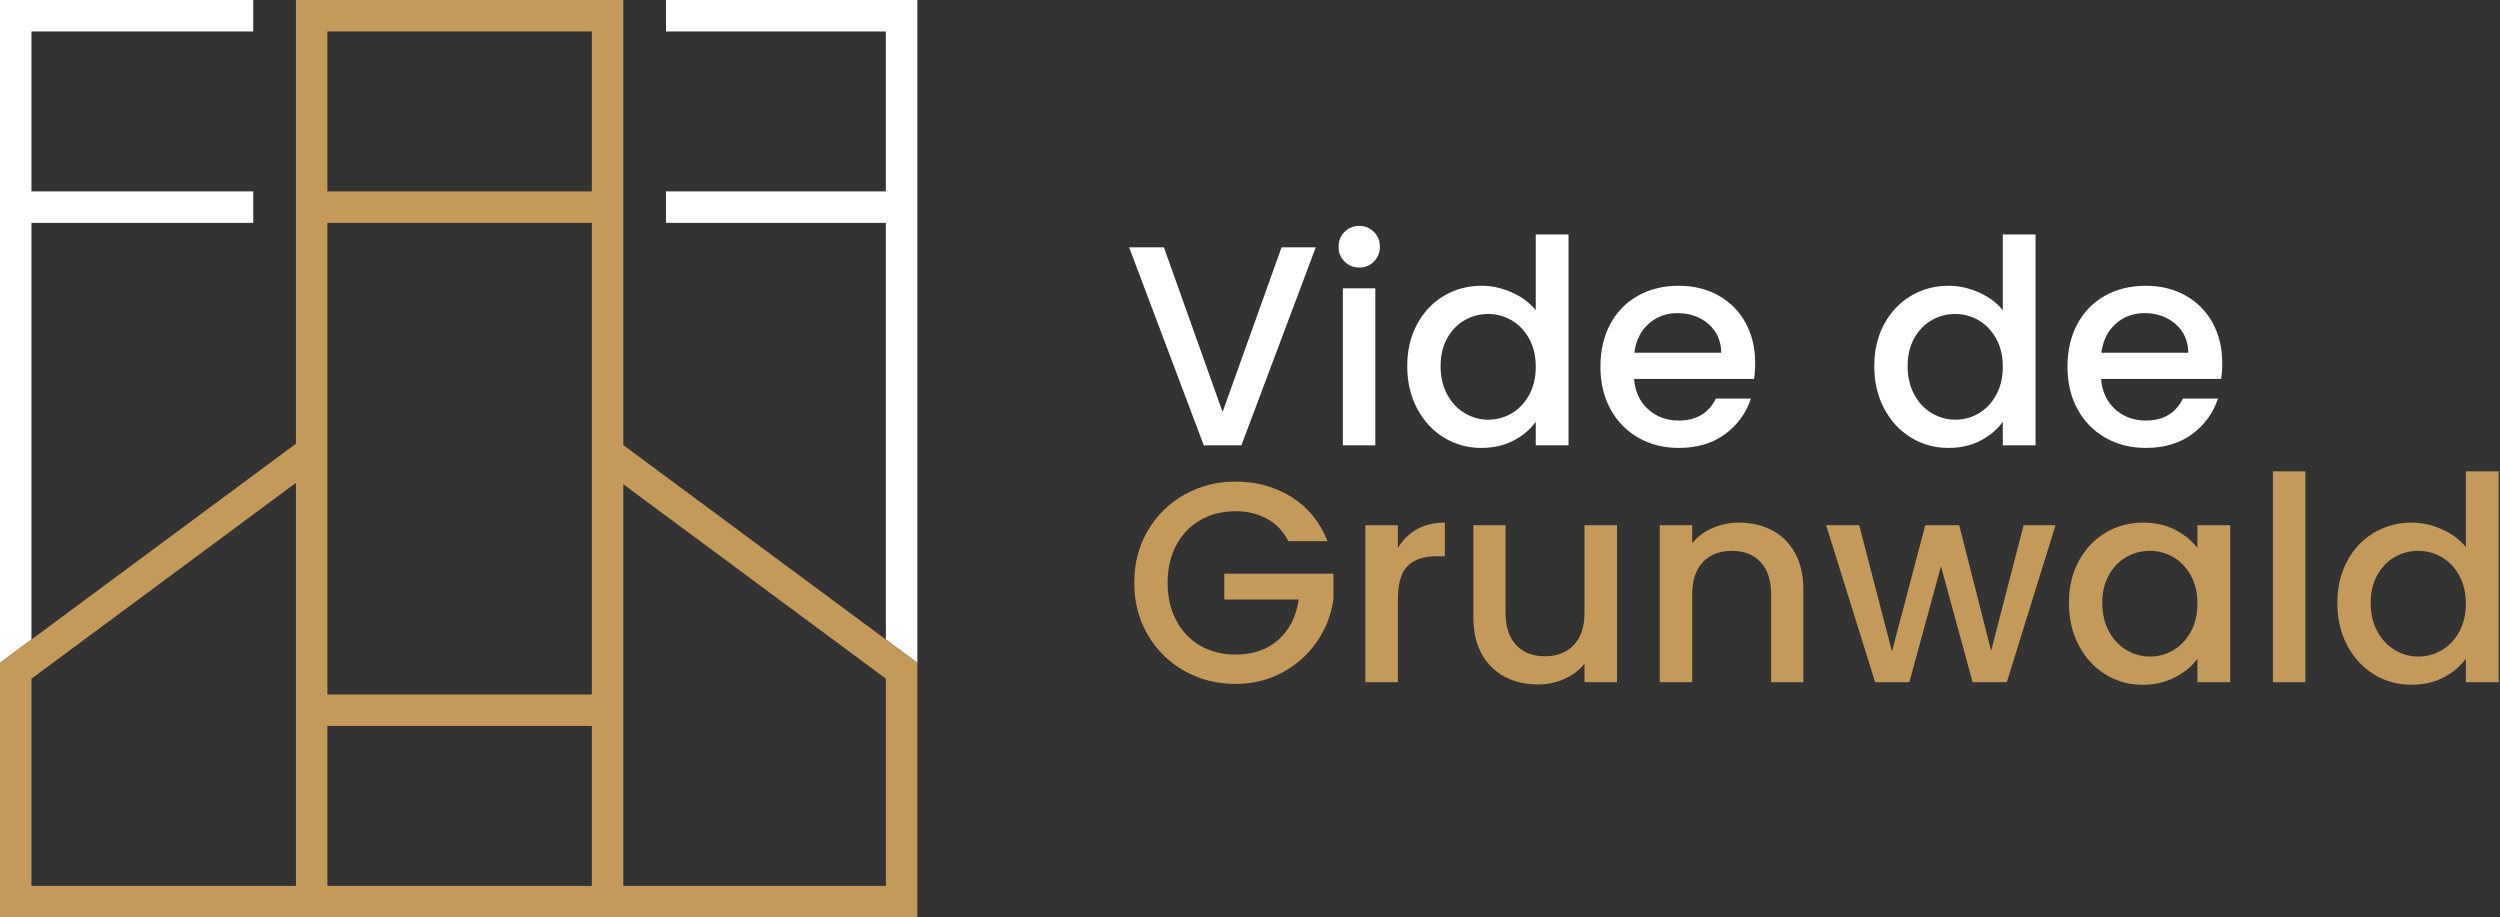
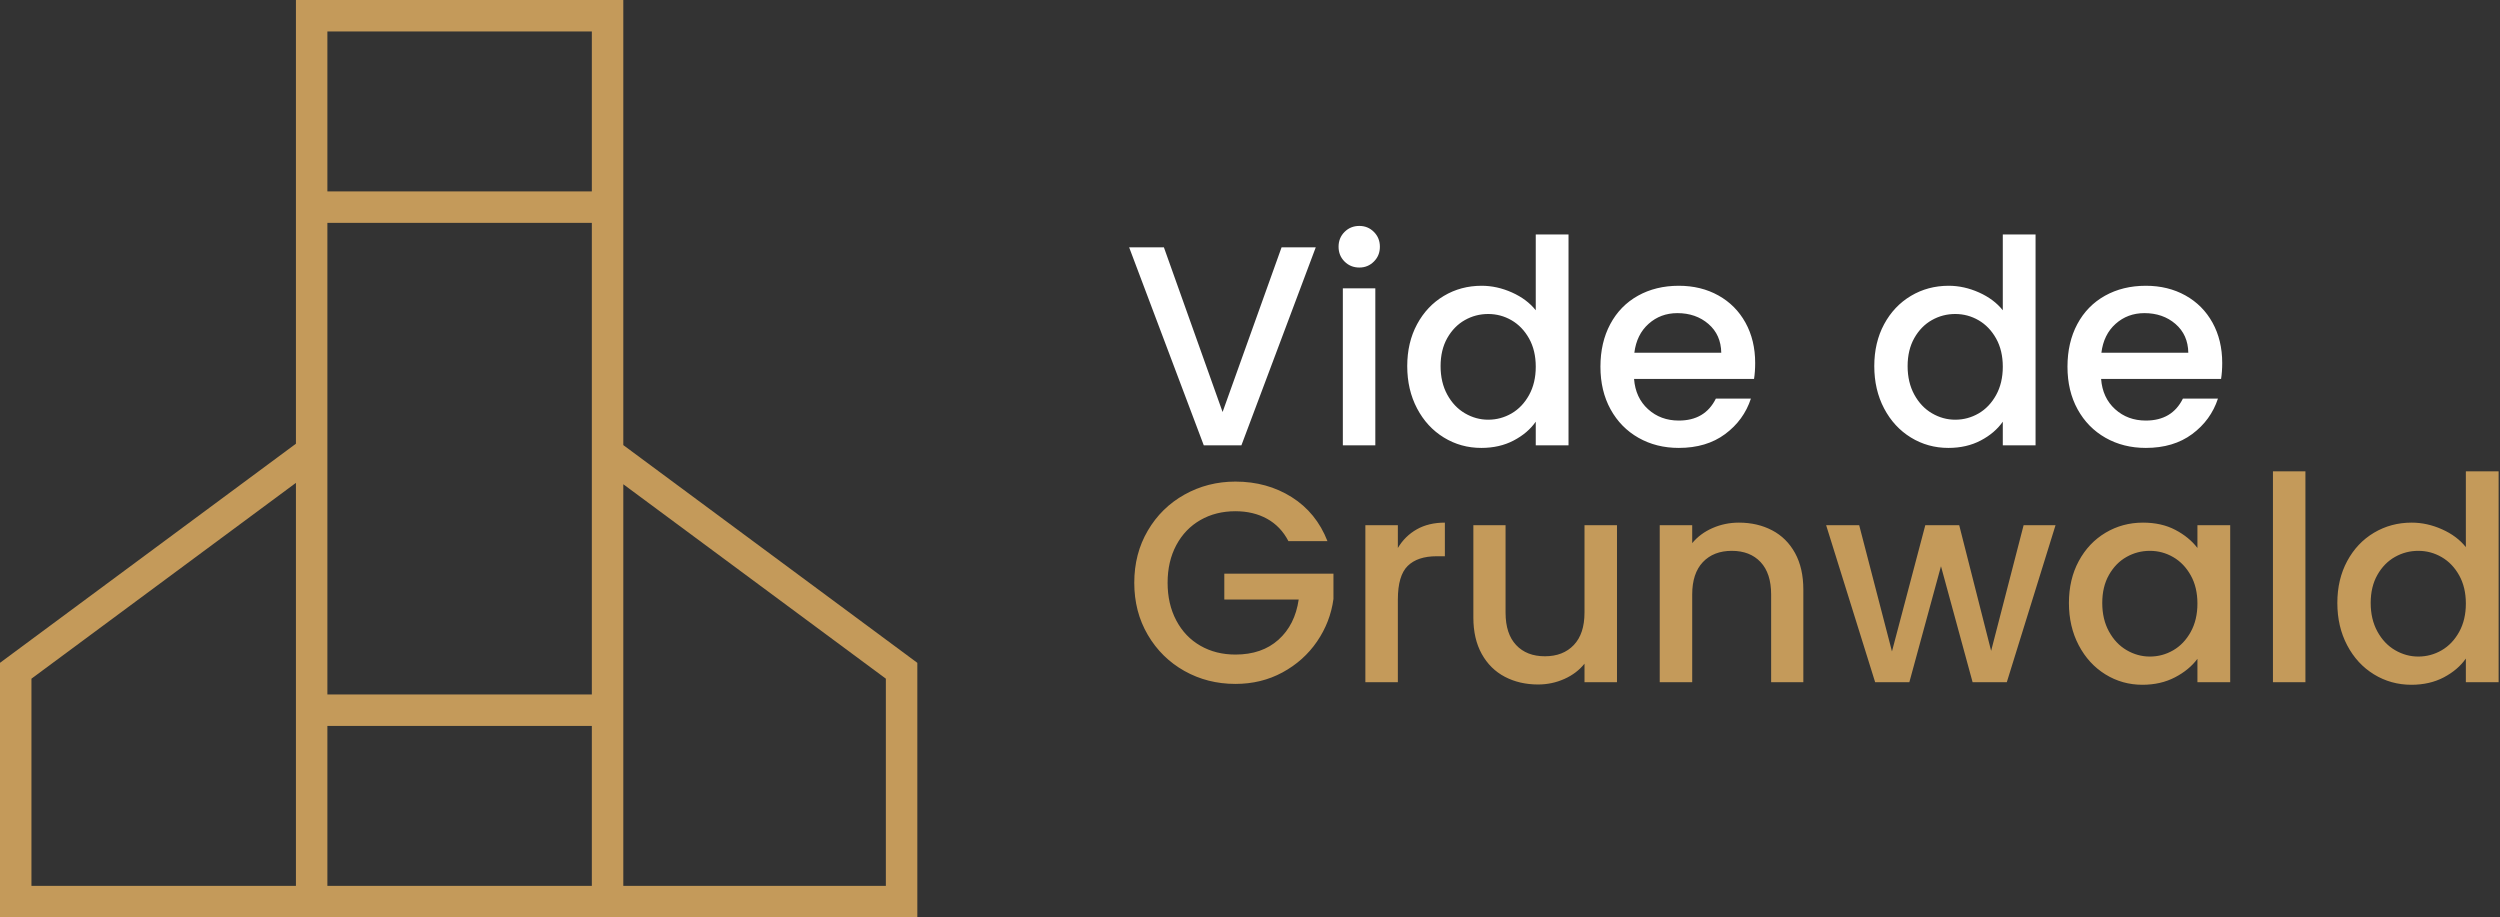
<svg xmlns="http://www.w3.org/2000/svg" width="218" height="80" viewBox="0 0 218 80" fill="none">
  <rect x="0" y="0" width="218" height="80" fill="#333333" stroke="none" />
  <g clip-path="url(#clip0_441_16725)">
-     <path d="M58.074 0V2.744H77.247V16.69H58.074V19.432H77.247V55.767L79.991 57.8V0H58.074ZM0 0V57.798L2.742 55.767V19.432H22.084V16.69H2.742V2.744H22.084V0H0Z" fill="white" />
    <path d="M25.805 0V38.692L2.742 55.767L0 57.798V79.989H79.991V57.8L77.247 55.767L54.352 38.813V0H25.805ZM28.548 2.744H51.608V16.69H28.548V2.744ZM28.548 19.432H51.608V60.557H28.548V19.432ZM2.742 59.181L25.805 42.105V77.246H2.742V59.181ZM54.352 42.227L77.247 59.181V77.246H54.352V42.227ZM28.548 63.3H51.608V77.246H28.548V63.3Z" fill="#C49A5A" />
    <path d="M215.023 52.63C215.023 51.686 214.828 50.866 214.439 50.17C214.049 49.474 213.54 48.944 212.911 48.58C212.281 48.215 211.602 48.033 210.873 48.033C210.144 48.033 209.465 48.211 208.836 48.567C208.206 48.923 207.697 49.445 207.307 50.133C206.918 50.82 206.724 51.636 206.724 52.58C206.724 53.524 206.918 54.353 207.307 55.065C207.697 55.777 208.21 56.32 208.848 56.693C209.485 57.065 210.161 57.252 210.873 57.252C211.602 57.252 212.281 57.07 212.911 56.705C213.54 56.341 214.049 55.806 214.439 55.102C214.828 54.398 215.023 53.574 215.023 52.63ZM217.88 41.1V59.488H215.023V57.426C214.559 58.088 213.917 58.635 213.097 59.066C212.277 59.496 211.337 59.712 210.277 59.712C209.084 59.712 207.995 59.41 207.009 58.805C206.023 58.2 205.245 57.355 204.674 56.27C204.102 55.185 203.816 53.955 203.816 52.58C203.816 51.205 204.102 49.988 204.674 48.928C205.245 47.867 206.023 47.043 207.009 46.455C207.995 45.867 209.092 45.573 210.302 45.573C211.196 45.573 212.078 45.768 212.948 46.157C213.818 46.546 214.509 47.064 215.023 47.71V41.1H217.88ZM198.201 59.488H201.033V41.1H198.201V59.488ZM191.616 52.63C191.616 51.686 191.421 50.866 191.032 50.17C190.643 49.474 190.133 48.944 189.504 48.58C188.874 48.215 188.195 48.033 187.466 48.033C186.737 48.033 186.058 48.211 185.429 48.567C184.799 48.923 184.29 49.445 183.901 50.133C183.511 50.82 183.317 51.636 183.317 52.58C183.317 53.524 183.511 54.353 183.901 55.065C184.29 55.777 184.803 56.32 185.441 56.693C186.079 57.065 186.754 57.252 187.466 57.252C188.195 57.252 188.874 57.07 189.504 56.705C190.133 56.341 190.643 55.806 191.032 55.102C191.421 54.398 191.616 53.574 191.616 52.63ZM191.616 45.797H194.474V59.488H191.616V57.45C191.135 58.097 190.481 58.635 189.653 59.066C188.824 59.496 187.88 59.712 186.82 59.712C185.644 59.712 184.567 59.41 183.59 58.805C182.612 58.2 181.838 57.355 181.267 56.27C180.695 55.185 180.41 53.955 180.41 52.58C180.41 51.205 180.695 49.988 181.267 48.928C181.838 47.867 182.617 47.043 183.602 46.455C184.588 45.867 185.677 45.573 186.87 45.573C187.947 45.573 188.887 45.784 189.69 46.206C190.494 46.629 191.135 47.155 191.616 47.784V45.797ZM173.626 56.755L170.843 45.797H167.886L164.979 56.804L162.121 45.797H159.239L163.513 59.488H166.495L169.253 49.375L172.011 59.488H174.993L179.242 45.797H176.459L173.626 56.755ZM154.53 46.244C153.677 45.797 152.712 45.573 151.635 45.573C150.824 45.573 150.058 45.73 149.337 46.045C148.616 46.36 148.024 46.799 147.56 47.362V45.797H144.728V59.488H147.56V51.835C147.56 50.609 147.871 49.669 148.492 49.014C149.113 48.36 149.954 48.033 151.014 48.033C152.074 48.033 152.911 48.36 153.524 49.014C154.137 49.669 154.443 50.609 154.443 51.835V59.488H157.251V51.412C157.251 50.17 157.011 49.11 156.531 48.232C156.05 47.354 155.383 46.691 154.53 46.244ZM138.168 53.425C138.168 54.651 137.857 55.591 137.236 56.245C136.615 56.9 135.774 57.227 134.714 57.227C133.654 57.227 132.817 56.9 132.204 56.245C131.591 55.591 131.285 54.651 131.285 53.425V45.797H128.477V53.847C128.477 55.09 128.721 56.15 129.21 57.028C129.699 57.906 130.37 58.569 131.223 59.016C132.076 59.463 133.041 59.687 134.118 59.687C134.929 59.687 135.696 59.525 136.416 59.202C137.137 58.879 137.721 58.436 138.168 57.873V59.488H141.001V45.797H138.168V53.425ZM121.893 47.784V45.797H119.06V59.488H121.893V52.282C121.893 50.891 122.178 49.913 122.75 49.35C123.321 48.787 124.162 48.505 125.272 48.505H125.993V45.573C125.048 45.573 124.232 45.768 123.545 46.157C122.857 46.546 122.306 47.089 121.893 47.784ZM106.76 50.021H116.277V52.232C116.095 53.574 115.619 54.808 114.848 55.935C114.078 57.061 113.075 57.96 111.842 58.631C110.607 59.302 109.236 59.637 107.729 59.637C106.106 59.637 104.623 59.261 103.281 58.507C101.94 57.753 100.875 56.705 100.089 55.363C99.301 54.021 98.908 52.506 98.908 50.816C98.908 49.126 99.301 47.611 100.089 46.269C100.875 44.927 101.943 43.879 103.294 43.125C104.644 42.372 106.122 41.995 107.729 41.995C109.568 41.995 111.204 42.446 112.637 43.349C114.069 44.252 115.109 45.532 115.755 47.188H112.351C111.904 46.327 111.283 45.677 110.487 45.237C109.692 44.799 108.773 44.579 107.729 44.579C106.586 44.579 105.567 44.836 104.673 45.349C103.778 45.863 103.078 46.592 102.573 47.536C102.068 48.48 101.815 49.574 101.815 50.816C101.815 52.058 102.068 53.156 102.573 54.108C103.078 55.061 103.778 55.794 104.673 56.307C105.567 56.821 106.586 57.078 107.729 57.078C109.27 57.078 110.52 56.647 111.481 55.786C112.442 54.924 113.03 53.757 113.246 52.282H106.76V50.021Z" fill="#C49A5A" />
    <path d="M183.241 30.759H190.82C190.803 29.715 190.43 28.879 189.702 28.249C188.973 27.62 188.07 27.305 186.993 27.305C186.016 27.305 185.179 27.616 184.483 28.237C183.788 28.858 183.373 29.699 183.241 30.759ZM181.166 35.691C180.578 34.623 180.284 33.385 180.284 31.977C180.284 30.569 180.57 29.33 181.141 28.262C181.713 27.193 182.516 26.369 183.552 25.789C184.587 25.21 185.776 24.919 187.117 24.919C188.409 24.919 189.561 25.201 190.571 25.764C191.582 26.328 192.369 27.119 192.932 28.137C193.495 29.156 193.777 30.328 193.777 31.653C193.777 32.167 193.743 32.631 193.677 33.045H183.216C183.299 34.138 183.705 35.017 184.434 35.679C185.163 36.342 186.057 36.673 187.117 36.673C188.641 36.673 189.718 36.035 190.348 34.76H193.404C192.99 36.019 192.24 37.05 191.155 37.853C190.07 38.657 188.724 39.058 187.117 39.058C185.809 39.058 184.636 38.764 183.601 38.176C182.566 37.588 181.754 36.76 181.166 35.691ZM166.344 31.927C166.344 32.871 166.539 33.7 166.928 34.412C167.317 35.124 167.831 35.666 168.469 36.039C169.106 36.412 169.782 36.598 170.494 36.598C171.223 36.598 171.902 36.416 172.532 36.052C173.161 35.687 173.67 35.153 174.06 34.449C174.449 33.745 174.644 32.921 174.644 31.977C174.644 31.032 174.449 30.212 174.06 29.516C173.67 28.821 173.161 28.291 172.532 27.926C171.902 27.562 171.223 27.38 170.494 27.38C169.765 27.38 169.086 27.558 168.456 27.914C167.827 28.27 167.317 28.792 166.928 29.479C166.539 30.167 166.344 30.983 166.344 31.927ZM164.294 35.617C163.723 34.532 163.437 33.302 163.437 31.927C163.437 30.552 163.723 29.334 164.294 28.274C164.866 27.214 165.644 26.39 166.63 25.802C167.616 25.214 168.713 24.919 169.923 24.919C170.817 24.919 171.699 25.114 172.569 25.503C173.439 25.893 174.13 26.41 174.644 27.056V20.447H177.501V38.835H174.644V36.772C174.18 37.435 173.538 37.982 172.718 38.412C171.898 38.843 170.958 39.058 169.898 39.058C168.705 39.058 167.616 38.756 166.63 38.151C165.644 37.547 164.866 36.702 164.294 35.617ZM142.515 30.759H150.094C150.077 29.715 149.705 28.879 148.976 28.249C148.247 27.62 147.344 27.305 146.267 27.305C145.29 27.305 144.453 27.616 143.758 28.237C143.062 28.858 142.648 29.699 142.515 30.759ZM146.392 39.058C145.083 39.058 143.911 38.764 142.876 38.176C141.84 37.588 141.028 36.76 140.44 35.691C139.852 34.623 139.558 33.385 139.558 31.977C139.558 30.569 139.844 29.33 140.416 28.262C140.987 27.193 141.79 26.369 142.826 25.789C143.861 25.21 145.05 24.919 146.392 24.919C147.684 24.919 148.835 25.201 149.845 25.764C150.856 26.328 151.643 27.119 152.206 28.137C152.769 29.156 153.051 30.328 153.051 31.653C153.051 32.167 153.018 32.631 152.952 33.045H142.49C142.573 34.138 142.979 35.017 143.708 35.679C144.437 36.342 145.331 36.673 146.392 36.673C147.915 36.673 148.992 36.035 149.622 34.76H152.678C152.264 36.019 151.514 37.05 150.429 37.853C149.344 38.657 147.998 39.058 146.392 39.058ZM125.619 31.927C125.619 32.871 125.813 33.7 126.202 34.412C126.592 35.124 127.105 35.666 127.743 36.039C128.381 36.412 129.056 36.598 129.768 36.598C130.497 36.598 131.176 36.416 131.806 36.052C132.435 35.687 132.944 35.153 133.334 34.449C133.723 33.745 133.918 32.921 133.918 31.977C133.918 31.032 133.723 30.212 133.334 29.516C132.944 28.821 132.435 28.291 131.806 27.926C131.176 27.562 130.497 27.38 129.768 27.38C129.039 27.38 128.36 27.558 127.731 27.914C127.101 28.27 126.592 28.792 126.202 29.479C125.813 30.167 125.619 30.983 125.619 31.927ZM123.569 35.617C122.997 34.532 122.711 33.302 122.711 31.927C122.711 30.552 122.997 29.334 123.569 28.274C124.14 27.214 124.918 26.39 125.904 25.802C126.89 25.214 127.987 24.919 129.197 24.919C130.091 24.919 130.973 25.114 131.843 25.503C132.713 25.893 133.404 26.41 133.918 27.056V20.447H136.775V38.835H133.918V36.772C133.454 37.435 132.812 37.982 131.992 38.412C131.172 38.843 130.232 39.058 129.172 39.058C127.979 39.058 126.89 38.756 125.904 38.151C124.918 37.547 124.14 36.702 123.569 35.617ZM118.537 23.329C119.034 23.329 119.456 23.155 119.804 22.807C120.152 22.46 120.326 22.029 120.326 21.515C120.326 21.002 120.152 20.571 119.804 20.223C119.456 19.875 119.034 19.701 118.537 19.701C118.023 19.701 117.593 19.875 117.245 20.223C116.897 20.571 116.723 21.002 116.723 21.515C116.723 22.029 116.897 22.46 117.245 22.807C117.593 23.155 118.023 23.329 118.537 23.329ZM119.928 25.143H117.096V38.835H119.928V25.143ZM104.97 38.835L98.46 21.565H101.491L106.61 35.927L111.754 21.565H114.735L108.25 38.835H104.97Z" fill="white" />
  </g>
  <defs>
    <clipPath id="clip0_441_16725">
      <rect width="218" height="80" fill="white" />
    </clipPath>
  </defs>
</svg>